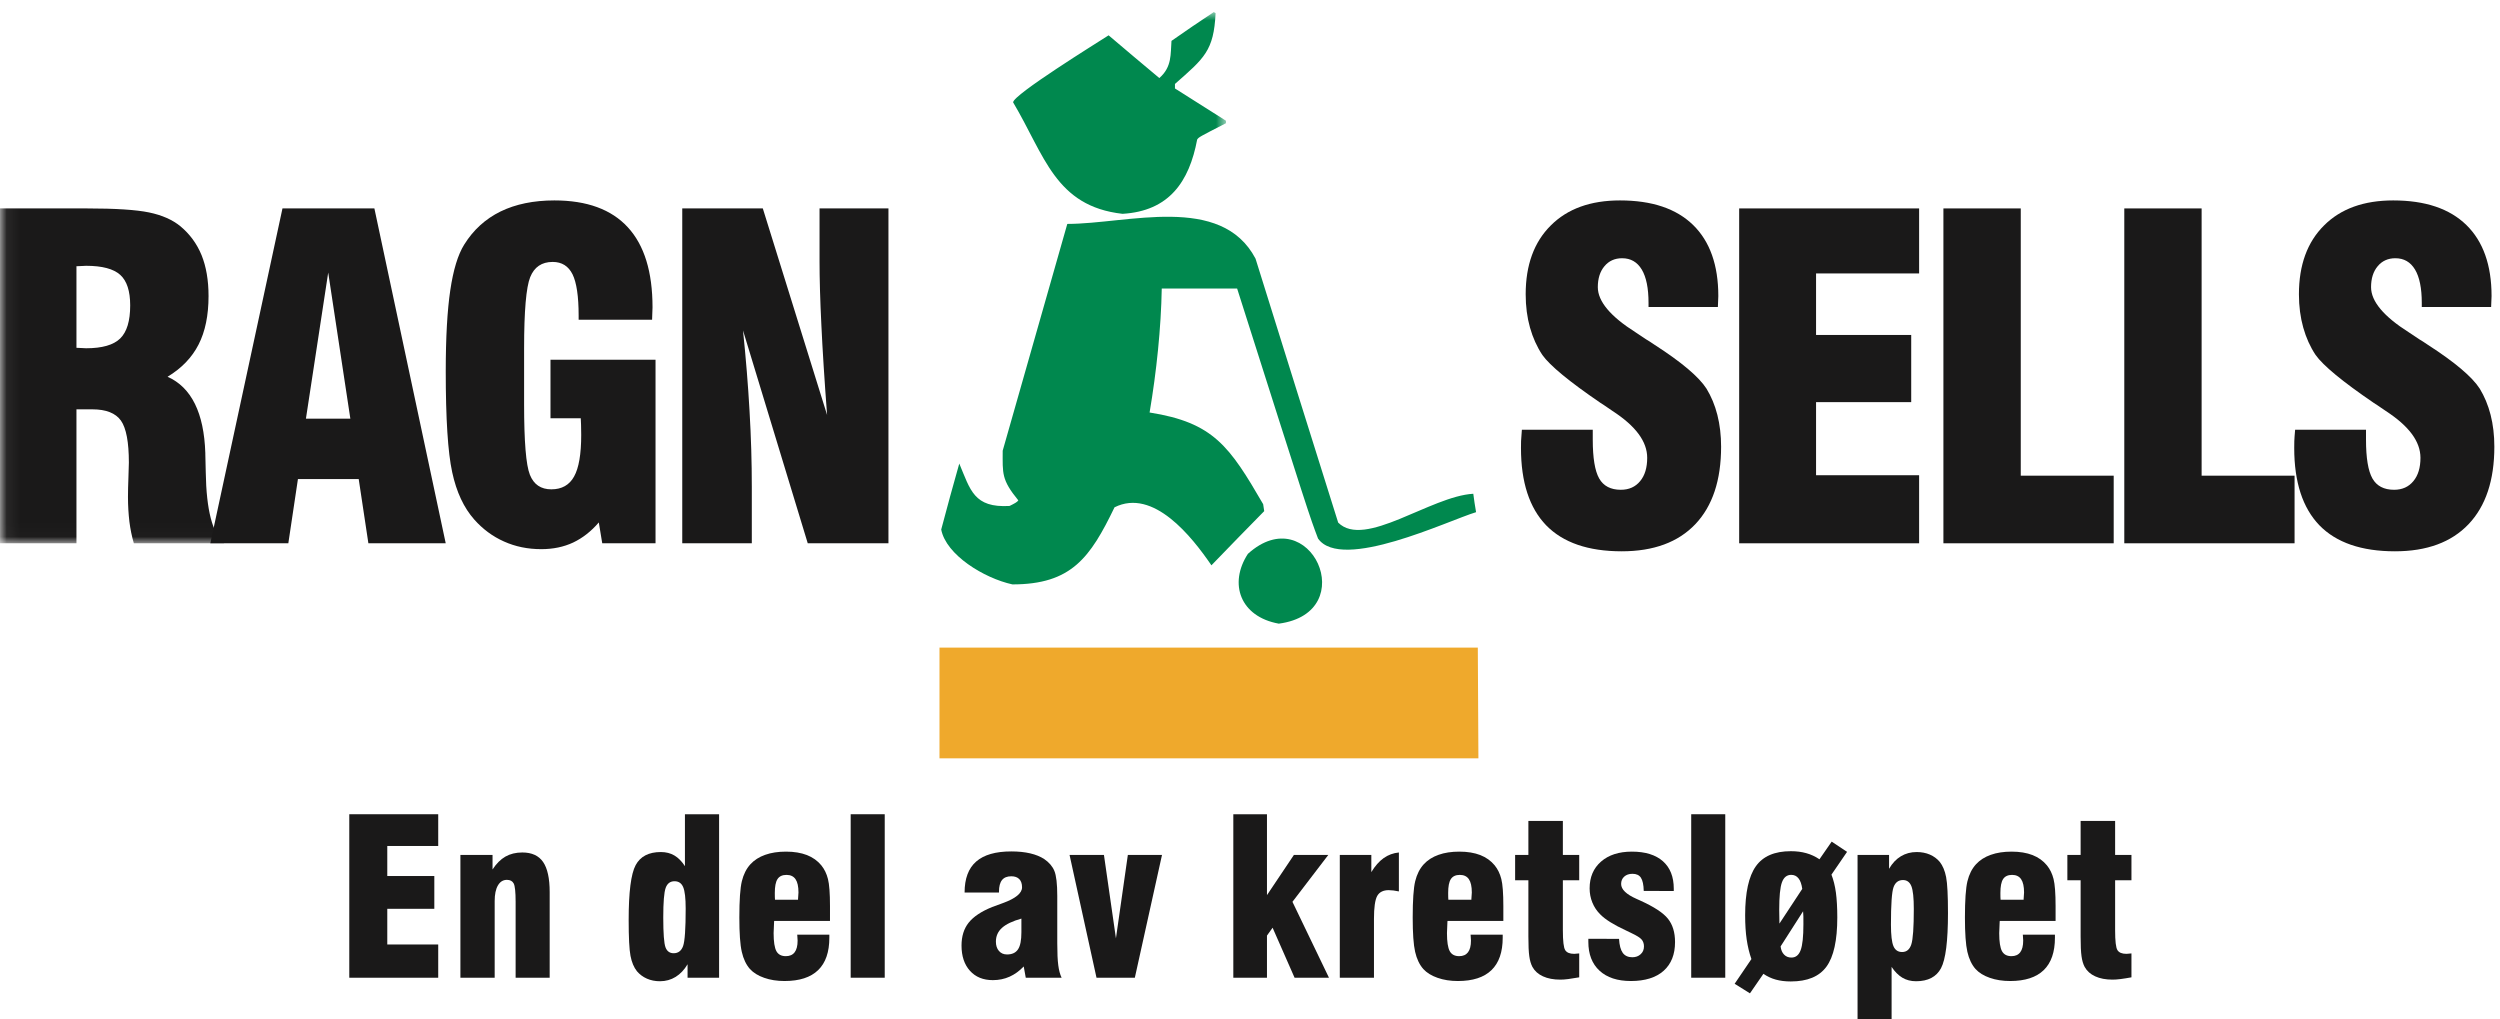
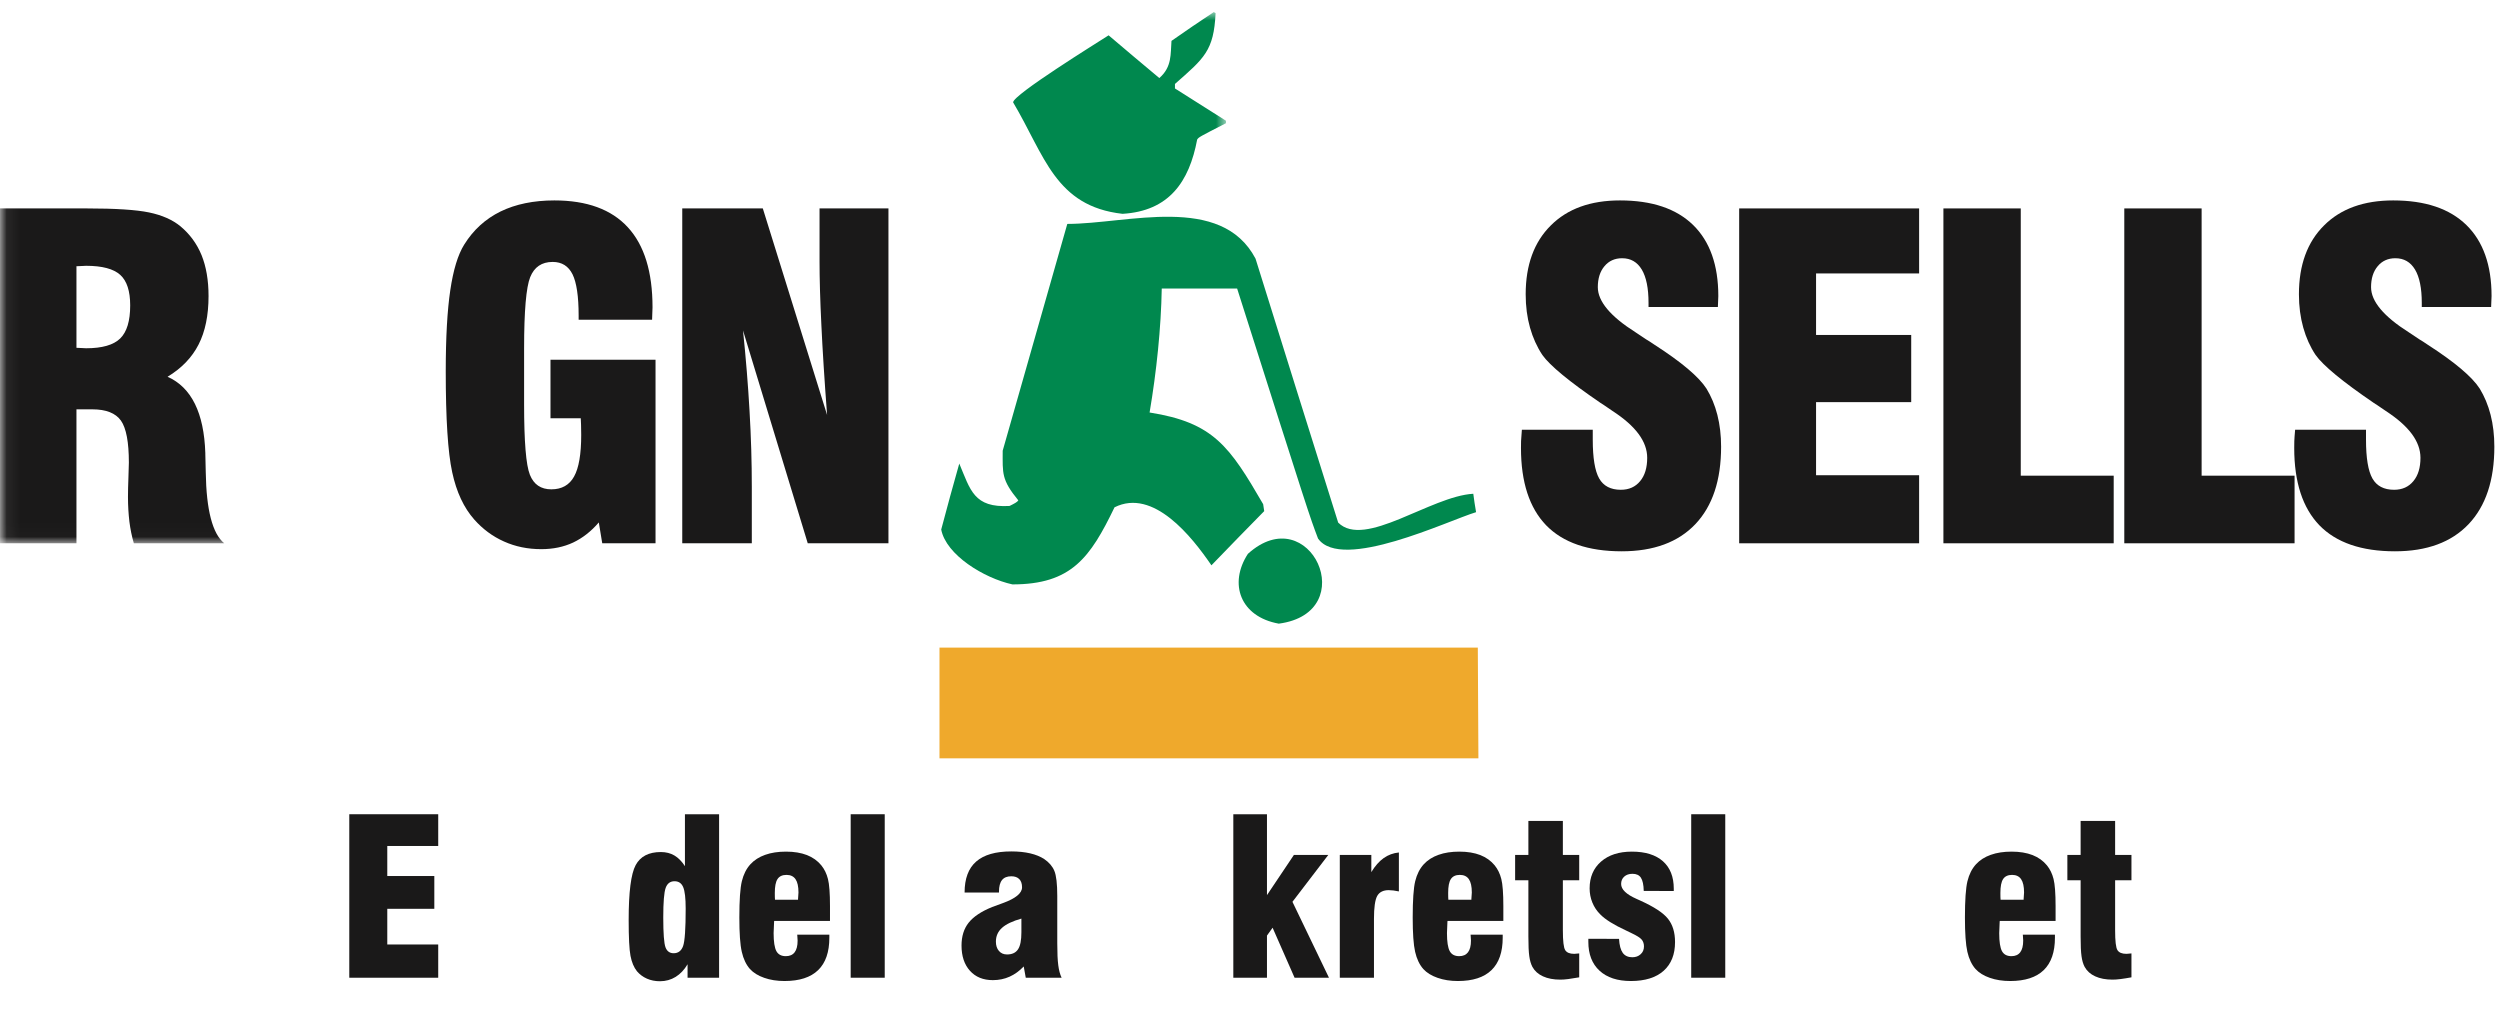
<svg xmlns="http://www.w3.org/2000/svg" xmlns:xlink="http://www.w3.org/1999/xlink" width="184px" height="75px" viewBox="0 0 184 75" version="1.1">
  <title>ragn-sells-logo-cmyk copy</title>
  <defs>
    <polygon id="path-1" points="0.06 0.887 90.234 0.887 90.234 39.986 0.06 39.986" />
  </defs>
  <g id="ragn-sells-logo-cmyk-copy" stroke="none" stroke-width="1" fill="none" fill-rule="evenodd">
    <polyline id="Fill-1" fill="#EFA92C" points="69.146 55.813 69.146 47.665 108.767 47.665 108.811 55.813 69.146 55.813" />
    <path d="M94.119,45.901 C91.282,45.39 90.413,42.962 91.845,40.763 C96.395,36.648 100.28,45.083 94.119,45.901" id="Fill-2" fill="#00884E" />
    <path d="M74.514,43.012 C72.418,42.552 69.632,40.84 69.273,38.974 C69.708,37.338 70.143,35.728 70.603,34.117 C71.421,36.06 71.672,37.391 74.305,37.238 C74.663,37.059 74.872,36.955 74.948,36.827 C73.696,35.293 73.798,34.859 73.798,33.172 C75.383,27.599 76.968,22.027 78.553,16.48 C82.975,16.48 89.876,14.23 92.407,19.036 C94.426,25.503 96.445,31.97 98.49,38.463 C100.434,40.405 105.29,36.52 108.434,36.341 C108.485,36.776 108.562,37.236 108.639,37.696 C106.594,38.309 98.746,42.092 97.008,39.638 C96.369,37.952 96.369,37.952 91.052,21.234 C89.186,21.234 87.346,21.234 85.505,21.234 C85.454,24.123 85.122,27.343 84.61,30.36 C89.314,31.101 90.49,32.839 92.969,37.108 C92.995,37.261 93.021,37.44 93.046,37.619 C91.742,38.949 90.438,40.278 89.161,41.607 C87.729,39.51 84.892,35.906 82.029,37.338 C80.239,41.045 78.859,43.012 74.514,43.012" id="Fill-3" fill="#00884E" />
    <g id="Group-7">
      <mask id="mask-2" fill="white">
        <use xlink:href="#path-1" />
      </mask>
      <g id="Clip-5" />
      <path d="M82.617,15.738 C77.658,15.176 76.891,11.444 74.565,7.533 C74.565,6.971 80.726,3.162 81.594,2.6 C82.821,3.648 84.074,4.696 85.326,5.744 C86.272,4.926 86.145,3.955 86.221,3.009 C87.243,2.293 88.291,1.578 89.339,0.887 C89.365,0.913 89.416,0.938 89.467,0.964 C89.339,3.75 88.624,4.287 86.477,6.178 C86.477,6.281 86.477,6.383 86.477,6.511 C87.729,7.303 88.981,8.095 90.234,8.888 C90.234,8.939 90.234,8.99 90.234,9.067 C88.24,10.09 88.24,10.09 88.112,10.268 C87.524,13.387 86.042,15.534 82.617,15.738" id="Fill-4" fill="#00884E" mask="url(#mask-2)" />
      <path d="M0,39.986 L0,15.34 L6.404,15.34 C8.497,15.34 10.024,15.439 10.968,15.635 C11.918,15.832 12.689,16.171 13.277,16.652 C13.973,17.231 14.491,17.94 14.836,18.781 C15.176,19.623 15.349,20.628 15.349,21.792 C15.349,23.206 15.106,24.397 14.615,25.358 C14.124,26.319 13.363,27.106 12.333,27.729 C14.092,28.515 15.014,30.389 15.112,33.344 C15.112,33.388 15.112,33.415 15.112,33.425 C15.123,33.732 15.133,34.179 15.144,34.77 C15.187,37.545 15.641,39.281 16.503,39.986 L9.851,39.986 C9.7,39.472 9.592,38.937 9.522,38.38 C9.458,37.818 9.419,37.216 9.419,36.577 C9.419,36.184 9.43,35.703 9.452,35.146 C9.474,34.584 9.485,34.218 9.485,34.048 C9.485,32.541 9.291,31.514 8.902,30.957 C8.508,30.405 7.807,30.127 6.797,30.127 L5.627,30.127 L5.627,39.986 L0,39.986 Z M5.627,25.598 C5.724,25.598 5.848,25.604 5.999,25.615 C6.15,25.626 6.264,25.632 6.339,25.632 C7.521,25.632 8.357,25.391 8.848,24.91 C9.339,24.429 9.582,23.621 9.582,22.48 C9.582,21.42 9.339,20.672 8.848,20.229 C8.357,19.787 7.521,19.563 6.339,19.563 C6.264,19.563 6.15,19.568 5.999,19.579 C5.848,19.59 5.724,19.595 5.627,19.595 L5.627,25.598 L5.627,25.598 Z" id="Fill-6" fill="#1A1919" mask="url(#mask-2)" />
    </g>
-     <path d="M15.481,39.986 L20.79,15.34 L27.555,15.34 L32.805,39.986 L27.113,39.986 L26.401,35.261 L21.928,35.261 L21.221,39.986 L15.481,39.986 Z M22.516,30.815 L25.786,30.815 L24.156,20.06 L22.516,30.815 L22.516,30.815 Z" id="Fill-8" fill="#1A1919" />
    <path d="M48.247,26.478 L48.247,39.986 L44.325,39.986 L44.072,38.451 C43.505,39.112 42.874,39.603 42.183,39.931 C41.493,40.254 40.71,40.418 39.836,40.418 C38.849,40.418 37.932,40.232 37.096,39.855 C36.259,39.483 35.531,38.942 34.911,38.244 C34.139,37.375 33.594,36.212 33.281,34.753 C32.963,33.289 32.807,30.815 32.807,27.33 C32.807,24.844 32.92,22.851 33.141,21.36 C33.362,19.863 33.702,18.743 34.167,18.001 C34.84,16.919 35.73,16.111 36.842,15.564 C37.953,15.024 39.275,14.751 40.802,14.751 C43.197,14.751 45,15.412 46.208,16.728 C47.422,18.044 48.026,20.01 48.026,22.622 C48.026,22.72 48.021,22.862 48.01,23.064 C47.999,23.26 47.994,23.419 47.994,23.534 L42.588,23.534 L42.588,23.228 C42.588,21.813 42.437,20.798 42.14,20.191 C41.838,19.585 41.353,19.278 40.678,19.278 C39.874,19.278 39.324,19.65 39.022,20.398 C38.725,21.147 38.574,22.889 38.574,25.632 L38.574,29.76 C38.574,32.497 38.714,34.229 39,34.944 C39.286,35.66 39.809,36.015 40.581,36.015 C41.347,36.015 41.908,35.698 42.253,35.07 C42.604,34.442 42.777,33.421 42.777,32.017 C42.777,31.694 42.771,31.448 42.766,31.279 C42.761,31.11 42.755,30.941 42.744,30.782 L40.516,30.782 L40.516,26.478 L48.247,26.478" id="Fill-9" fill="#1A1919" />
    <path d="M50.214,39.986 L50.214,15.34 L56.143,15.34 L60.874,30.542 C60.68,27.986 60.54,25.774 60.453,23.916 C60.361,22.065 60.318,20.491 60.318,19.213 L60.318,15.34 L65.39,15.34 L65.39,39.986 L59.45,39.986 L54.686,24.32 C54.896,26.358 55.059,28.335 55.166,30.247 C55.279,32.164 55.333,34.021 55.333,35.824 L55.333,39.986 L50.214,39.986" id="Fill-10" fill="#1A1919" />
    <path d="M112.01,31.629 L117.227,31.629 L117.227,32.35 C117.227,33.704 117.383,34.66 117.701,35.218 C118.014,35.769 118.548,36.048 119.293,36.048 C119.892,36.048 120.366,35.835 120.712,35.414 C121.063,34.994 121.234,34.42 121.234,33.694 C121.234,32.497 120.388,31.356 118.688,30.252 C118.413,30.061 118.203,29.919 118.058,29.821 C118.003,29.788 117.917,29.733 117.787,29.646 C115.506,28.09 114.081,26.915 113.52,26.129 C113.121,25.528 112.818,24.856 112.608,24.113 C112.397,23.364 112.29,22.545 112.29,21.66 C112.29,19.508 112.905,17.815 114.141,16.591 C115.37,15.362 117.07,14.751 119.228,14.751 C121.58,14.751 123.371,15.351 124.612,16.558 C125.848,17.766 126.468,19.508 126.468,21.792 C126.468,21.889 126.463,22.021 126.452,22.195 C126.441,22.365 126.436,22.496 126.436,22.594 L121.332,22.594 L121.332,22.289 C121.332,21.213 121.165,20.393 120.836,19.841 C120.501,19.284 120.021,19.006 119.385,19.006 C118.851,19.006 118.413,19.202 118.09,19.59 C117.761,19.978 117.599,20.497 117.599,21.135 C117.599,22.179 118.526,23.288 120.383,24.462 C120.717,24.686 120.976,24.861 121.154,24.976 C121.305,25.063 121.51,25.194 121.774,25.375 C123.766,26.658 125.039,27.735 125.6,28.608 C125.945,29.176 126.215,29.815 126.398,30.536 C126.581,31.257 126.673,32.039 126.673,32.88 C126.673,35.343 126.042,37.244 124.779,38.577 C123.512,39.91 121.704,40.576 119.357,40.576 C116.892,40.576 115.041,39.936 113.8,38.665 C112.565,37.386 111.944,35.491 111.944,32.972 C111.944,32.814 111.944,32.645 111.95,32.47 C111.955,32.295 111.977,32.011 112.01,31.629" id="Fill-11" fill="#1A1919" />
    <polyline id="Fill-12" fill="#1A1919" points="128.003 39.986 128.003 15.34 141.247 15.34 141.247 20.125 133.662 20.125 133.662 24.653 140.665 24.653 140.665 29.597 133.662 29.597 133.662 34.977 141.247 34.977 141.247 39.986 128.003 39.986" />
    <polyline id="Fill-13" fill="#1A1919" points="155.568 39.986 143.035 39.986 143.035 15.34 148.728 15.34 148.728 35.01 155.568 35.01 155.568 39.986" />
    <polyline id="Fill-14" fill="#1A1919" points="168.88 39.986 156.348 39.986 156.348 15.34 162.039 15.34 162.039 35.01 168.88 35.01 168.88 39.986" />
    <path d="M168.921,31.629 L174.138,31.629 L174.138,32.35 C174.138,33.704 174.294,34.66 174.612,35.218 C174.925,35.769 175.459,36.048 176.204,36.048 C176.803,36.048 177.277,35.835 177.623,35.414 C177.974,34.994 178.146,34.42 178.146,33.694 C178.146,32.497 177.299,31.356 175.6,30.252 C175.324,30.061 175.114,29.919 174.969,29.821 C174.914,29.788 174.828,29.733 174.698,29.646 C172.416,28.09 170.992,26.915 170.431,26.129 C170.031,25.528 169.729,24.856 169.52,24.113 C169.309,23.364 169.201,22.545 169.201,21.66 C169.201,19.508 169.816,17.815 171.052,16.591 C172.281,15.362 173.981,14.751 176.139,14.751 C178.491,14.751 180.282,15.351 181.523,16.558 C182.759,17.766 183.379,19.508 183.379,21.792 C183.379,21.889 183.374,22.021 183.363,22.195 C183.353,22.365 183.347,22.496 183.347,22.594 L178.243,22.594 L178.243,22.289 C178.243,21.213 178.076,20.393 177.747,19.841 C177.412,19.284 176.933,19.006 176.296,19.006 C175.761,19.006 175.324,19.202 175.001,19.59 C174.672,19.978 174.51,20.497 174.51,21.135 C174.51,22.179 175.438,23.288 177.294,24.462 C177.628,24.686 177.887,24.861 178.065,24.976 C178.216,25.063 178.421,25.194 178.686,25.375 C180.676,26.658 181.95,27.735 182.511,28.608 C182.855,29.176 183.126,29.815 183.309,30.536 C183.492,31.257 183.584,32.039 183.584,32.88 C183.584,35.343 182.953,37.244 181.69,38.577 C180.423,39.91 178.615,40.576 176.269,40.576 C173.803,40.576 171.952,39.936 170.711,38.665 C169.477,37.386 168.855,35.491 168.855,32.972 C168.855,32.814 168.855,32.645 168.861,32.47 C168.866,32.295 168.888,32.011 168.921,31.629" id="Fill-15" fill="#1A1919" />
    <polyline id="Fill-16" fill="#1A1919" points="25.707 71.961 25.707 59.928 32.253 59.928 32.253 62.264 28.504 62.264 28.504 64.475 31.966 64.475 31.966 66.888 28.504 66.888 28.504 69.514 32.253 69.514 32.253 71.961 25.707 71.961" />
-     <path d="M33.886,71.961 L33.886,62.921 L36.251,62.921 L36.251,63.993 C36.528,63.566 36.843,63.249 37.197,63.046 C37.552,62.844 37.966,62.742 38.44,62.742 C39.139,62.742 39.648,62.973 39.971,63.44 C40.293,63.907 40.456,64.646 40.456,65.656 L40.456,71.961 L37.95,71.961 L37.95,66.374 C37.95,65.651 37.901,65.2 37.808,65.024 C37.715,64.845 37.547,64.757 37.307,64.757 C37.027,64.757 36.806,64.894 36.646,65.169 C36.488,65.44 36.408,65.822 36.408,66.312 L36.408,71.961 L33.886,71.961" id="Fill-17" fill="#1A1919" />
    <path d="M52.925,59.928 L52.925,71.961 L50.605,71.961 L50.605,70.969 C50.365,71.377 50.072,71.685 49.728,71.899 C49.381,72.112 48.998,72.219 48.573,72.219 C48.221,72.219 47.898,72.155 47.611,72.027 C47.32,71.899 47.078,71.717 46.88,71.485 C46.656,71.203 46.496,70.827 46.405,70.355 C46.314,69.883 46.27,69.001 46.27,67.702 C46.27,65.662 46.44,64.318 46.784,63.675 C47.128,63.032 47.747,62.71 48.637,62.71 C49.016,62.71 49.35,62.795 49.637,62.964 C49.922,63.133 50.181,63.395 50.411,63.75 L50.411,59.928 L52.925,59.928 Z M49.646,64.859 C49.328,64.859 49.109,65.024 48.992,65.352 C48.875,65.68 48.816,66.406 48.816,67.531 C48.816,68.705 48.872,69.435 48.981,69.723 C49.091,70.013 49.291,70.158 49.581,70.158 C49.915,70.158 50.146,69.984 50.274,69.635 C50.402,69.286 50.466,68.366 50.466,66.875 C50.466,66.11 50.405,65.582 50.283,65.294 C50.16,65.003 49.947,64.859 49.646,64.859 L49.646,64.859 Z" id="Fill-18" fill="#1A1919" />
    <path d="M57.04,66.219 L58.736,66.219 C58.736,66.209 58.736,66.192 58.736,66.171 C58.757,65.944 58.768,65.782 58.768,65.688 C58.768,65.246 58.696,64.921 58.552,64.71 C58.408,64.499 58.186,64.392 57.885,64.392 C57.578,64.392 57.357,64.497 57.224,64.702 C57.09,64.907 57.026,65.246 57.026,65.72 C57.026,65.848 57.026,65.95 57.029,66.024 C57.032,66.096 57.034,66.163 57.04,66.219 Z M58.674,68.79 L61.04,68.79 L61.04,69.016 C61.04,70.072 60.765,70.87 60.213,71.403 C59.661,71.936 58.837,72.203 57.744,72.203 C57.191,72.203 56.693,72.126 56.245,71.968 C55.797,71.813 55.448,71.594 55.197,71.32 C54.917,71.003 54.714,70.582 54.595,70.053 C54.474,69.528 54.416,68.688 54.416,67.531 C54.416,66.257 54.477,65.366 54.6,64.859 C54.722,64.355 54.931,63.939 55.229,63.611 C55.514,63.302 55.877,63.07 56.317,62.915 C56.757,62.757 57.269,62.68 57.853,62.68 C58.448,62.68 58.959,62.766 59.392,62.933 C59.824,63.104 60.176,63.355 60.448,63.688 C60.677,63.969 60.84,64.304 60.938,64.696 C61.037,65.086 61.087,65.753 61.087,66.696 L61.087,67.782 L56.979,67.782 C56.973,67.808 56.971,67.841 56.971,67.882 C56.949,68.264 56.938,68.528 56.938,68.68 C56.938,69.315 57.008,69.755 57.141,70.003 C57.277,70.251 57.509,70.374 57.837,70.374 C58.125,70.374 58.341,70.278 58.485,70.089 C58.631,69.899 58.704,69.611 58.704,69.227 C58.704,69.15 58.696,69.03 58.682,68.867 C58.677,68.838 58.674,68.811 58.674,68.79 L58.674,68.79 Z" id="Fill-19" fill="#1A1919" />
    <polygon id="Fill-20" fill="#1A1919" points="62.61 71.96 65.116 71.96 65.116 59.928 62.61 59.928" />
    <path d="M75.496,71.961 L75.346,71.131 C75.029,71.465 74.682,71.715 74.303,71.885 C73.927,72.053 73.517,72.138 73.074,72.138 C72.365,72.138 71.802,71.91 71.389,71.451 C70.976,70.992 70.768,70.374 70.768,69.592 C70.768,68.91 70.943,68.349 71.295,67.907 C71.648,67.464 72.224,67.081 73.023,66.757 C73.218,66.685 73.479,66.59 73.808,66.469 C74.751,66.126 75.223,65.739 75.223,65.307 C75.223,65.041 75.154,64.838 75.018,64.702 C74.882,64.563 74.687,64.494 74.431,64.494 C74.124,64.494 73.896,64.587 73.749,64.771 C73.6,64.955 73.525,65.241 73.525,65.628 L73.525,65.688 L70.994,65.688 C70.994,64.667 71.277,63.907 71.845,63.411 C72.413,62.913 73.277,62.665 74.431,62.665 C74.954,62.665 75.418,62.713 75.826,62.808 C76.237,62.905 76.578,63.046 76.855,63.227 C77.207,63.467 77.458,63.756 77.599,64.093 C77.743,64.432 77.815,65.051 77.815,65.947 L77.815,69.429 C77.815,70.136 77.839,70.677 77.89,71.051 C77.938,71.422 78.021,71.725 78.135,71.961 L75.496,71.961 Z M75.175,67.608 C74.524,67.792 74.047,68.019 73.749,68.288 C73.447,68.56 73.298,68.896 73.298,69.304 C73.298,69.59 73.373,69.819 73.522,69.99 C73.669,70.163 73.869,70.248 74.119,70.248 C74.49,70.248 74.759,70.123 74.925,69.872 C75.093,69.624 75.175,69.206 75.175,68.616 L75.175,67.608 L75.175,67.608 Z" id="Fill-21" fill="#1A1919" />
-     <polyline id="Fill-22" fill="#1A1919" points="80.703 71.961 78.719 62.921 81.25 62.921 82.133 69.061 83.01 62.921 85.524 62.921 83.524 71.961 80.703 71.961" />
    <polyline id="Fill-23" fill="#1A1919" points="90.772 71.961 90.772 59.928 93.249 59.928 93.249 65.881 95.233 62.921 97.764 62.921 95.124 66.374 97.812 71.961 95.281 71.961 93.663 68.28 93.249 68.859 93.249 71.961 90.772 71.961" />
    <path d="M98.609,71.961 L98.609,62.921 L100.93,62.921 L100.93,64.187 C101.204,63.734 101.508,63.389 101.839,63.155 C102.169,62.921 102.543,62.784 102.958,62.742 L102.958,65.608 C102.817,65.577 102.684,65.555 102.556,65.539 C102.428,65.523 102.313,65.515 102.209,65.515 C101.804,65.515 101.521,65.659 101.361,65.944 C101.204,66.232 101.124,66.79 101.124,67.625 L101.124,71.961 L98.609,71.961" id="Fill-24" fill="#1A1919" />
    <path d="M106.599,66.219 L108.294,66.219 C108.294,66.209 108.294,66.192 108.294,66.171 C108.315,65.944 108.326,65.782 108.326,65.688 C108.326,65.246 108.254,64.921 108.11,64.71 C107.967,64.499 107.745,64.392 107.443,64.392 C107.137,64.392 106.916,64.497 106.782,64.702 C106.649,64.907 106.585,65.246 106.585,65.72 C106.585,65.848 106.585,65.95 106.588,66.024 C106.591,66.096 106.593,66.163 106.599,66.219 Z M108.233,68.79 L110.599,68.79 L110.599,69.016 C110.599,70.072 110.323,70.87 109.771,71.403 C109.22,71.936 108.396,72.203 107.303,72.203 C106.75,72.203 106.252,72.126 105.804,71.968 C105.355,71.813 105.007,71.594 104.756,71.32 C104.476,71.003 104.273,70.582 104.153,70.053 C104.033,69.528 103.975,68.688 103.975,67.531 C103.975,66.257 104.036,65.366 104.158,64.859 C104.281,64.355 104.489,63.939 104.788,63.611 C105.073,63.302 105.436,63.07 105.876,62.915 C106.315,62.757 106.828,62.68 107.412,62.68 C108.006,62.68 108.519,62.766 108.95,62.933 C109.382,63.104 109.734,63.355 110.007,63.688 C110.235,63.969 110.398,64.304 110.497,64.696 C110.596,65.086 110.646,65.753 110.646,66.696 L110.646,67.782 L106.537,67.782 C106.532,67.808 106.529,67.841 106.529,67.882 C106.508,68.264 106.497,68.528 106.497,68.68 C106.497,69.315 106.566,69.755 106.7,70.003 C106.836,70.251 107.067,70.374 107.396,70.374 C107.684,70.374 107.899,70.278 108.044,70.089 C108.19,69.899 108.263,69.611 108.263,69.227 C108.263,69.15 108.254,69.03 108.241,68.867 C108.235,68.838 108.233,68.811 108.233,68.79 L108.233,68.79 Z" id="Fill-25" fill="#1A1919" />
    <path d="M116.23,71.931 C115.924,71.987 115.654,72.03 115.425,72.059 C115.195,72.089 115.001,72.101 114.841,72.101 C114.34,72.101 113.916,72.021 113.563,71.859 C113.212,71.699 112.953,71.467 112.785,71.163 C112.676,70.955 112.599,70.694 112.556,70.379 C112.51,70.064 112.489,69.582 112.489,68.936 L112.489,64.787 L111.513,64.787 L111.513,62.921 L112.489,62.921 L112.489,60.422 L115.027,60.422 L115.027,62.921 L116.23,62.921 L116.23,64.787 L115.027,64.787 L115.027,68.475 C115.027,69.261 115.084,69.747 115.198,69.928 C115.313,70.112 115.534,70.203 115.862,70.203 C115.921,70.203 116.014,70.195 116.145,70.179 C116.18,70.174 116.209,70.171 116.23,70.171 L116.23,71.931" id="Fill-26" fill="#1A1919" />
    <path d="M116.902,69.094 L119.161,69.101 C119.188,69.571 119.278,69.912 119.433,70.129 C119.59,70.344 119.825,70.454 120.137,70.454 C120.388,70.454 120.593,70.379 120.753,70.229 C120.915,70.083 120.996,69.891 120.996,69.656 C120.996,69.454 120.939,69.286 120.827,69.152 C120.716,69.019 120.468,68.862 120.081,68.68 C119.998,68.637 119.867,68.576 119.691,68.491 C118.779,68.07 118.145,67.674 117.785,67.304 C117.529,67.053 117.334,66.763 117.198,66.429 C117.063,66.096 116.996,65.747 116.996,65.385 C116.996,64.56 117.275,63.904 117.836,63.414 C118.396,62.925 119.152,62.68 120.105,62.68 C121.094,62.68 121.856,62.915 122.391,63.387 C122.924,63.859 123.19,64.534 123.19,65.414 L123.19,65.579 L120.979,65.571 C120.969,65.118 120.899,64.795 120.771,64.6 C120.646,64.408 120.438,64.312 120.15,64.312 C119.896,64.312 119.694,64.382 119.542,64.52 C119.39,64.656 119.315,64.838 119.315,65.061 C119.315,65.459 119.694,65.825 120.449,66.158 C120.553,66.203 120.633,66.24 120.691,66.267 C121.721,66.731 122.411,67.179 122.761,67.619 C123.11,68.056 123.283,68.627 123.283,69.337 C123.283,70.248 123.003,70.952 122.44,71.454 C121.878,71.952 121.075,72.203 120.035,72.203 C119.046,72.203 118.275,71.95 117.727,71.445 C117.177,70.939 116.902,70.232 116.902,69.32 L116.902,69.094" id="Fill-27" fill="#1A1919" />
    <polygon id="Fill-28" fill="#1A1919" points="124.473 71.96 126.979 71.96 126.979 59.928 124.473 59.928" />
-     <path d="M130.966,67.976 L132.646,65.422 C132.598,65.078 132.508,64.819 132.371,64.648 C132.235,64.475 132.057,64.389 131.833,64.389 C131.51,64.389 131.283,64.574 131.15,64.942 C131.017,65.307 130.95,65.984 130.95,66.969 C130.95,67.061 130.953,67.221 130.958,67.446 C130.964,67.67 130.966,67.845 130.966,67.976 Z M132.707,67.07 L131.052,69.656 C131.083,69.918 131.169,70.12 131.311,70.261 C131.451,70.406 131.63,70.477 131.849,70.477 C132.166,70.477 132.393,70.297 132.528,69.931 C132.665,69.565 132.731,68.93 132.731,68.024 C132.731,67.773 132.731,67.585 132.729,67.454 C132.726,67.323 132.718,67.195 132.707,67.07 Z M135.944,62.696 L134.795,64.374 C134.944,64.755 135.054,65.195 135.123,65.694 C135.189,66.195 135.225,66.805 135.225,67.531 C135.225,69.214 134.958,70.419 134.428,71.144 C133.896,71.873 133.021,72.235 131.804,72.235 C131.39,72.235 131.022,72.189 130.696,72.098 C130.371,72.009 130.067,71.864 129.787,71.673 L128.796,73.11 L127.67,72.406 L128.904,70.587 C128.747,70.144 128.633,69.664 128.556,69.144 C128.48,68.627 128.443,68.035 128.443,67.369 C128.443,65.696 128.707,64.491 129.232,63.756 C129.758,63.016 130.614,62.648 131.804,62.648 C132.22,62.648 132.598,62.696 132.942,62.793 C133.286,62.888 133.608,63.038 133.912,63.243 L134.812,61.944 L135.944,62.696 L135.944,62.696 Z" id="Fill-29" fill="#1A1919" />
-     <path d="M136.716,75 L136.716,62.921 L139.035,62.921 L139.035,63.944 C139.27,63.536 139.561,63.229 139.904,63.022 C140.251,62.814 140.638,62.71 141.067,62.71 C141.419,62.71 141.744,62.771 142.035,62.896 C142.326,63.022 142.568,63.201 142.761,63.429 C142.984,63.71 143.145,64.086 143.235,64.557 C143.326,65.03 143.371,65.913 143.371,67.211 C143.371,69.267 143.2,70.616 142.859,71.259 C142.518,71.899 141.904,72.219 141.02,72.219 C140.638,72.219 140.302,72.131 140.012,71.958 C139.721,71.782 139.456,71.517 139.222,71.163 L139.222,75 L136.716,75 Z M139.995,70.069 C140.326,70.069 140.55,69.883 140.673,69.507 C140.795,69.131 140.856,68.264 140.856,66.904 C140.856,66.086 140.798,65.526 140.678,65.224 C140.558,64.923 140.35,64.771 140.06,64.771 C139.727,64.771 139.494,64.944 139.366,65.294 C139.238,65.643 139.174,66.563 139.174,68.053 C139.174,68.819 139.235,69.347 139.357,69.635 C139.48,69.926 139.694,70.069 139.995,70.069 L139.995,70.069 Z" id="Fill-30" fill="#1A1919" />
    <path d="M147.243,66.219 L148.939,66.219 C148.939,66.209 148.939,66.192 148.939,66.171 C148.96,65.944 148.971,65.782 148.971,65.688 C148.971,65.246 148.899,64.921 148.755,64.71 C148.611,64.499 148.39,64.392 148.089,64.392 C147.781,64.392 147.561,64.497 147.427,64.702 C147.294,64.907 147.229,65.246 147.229,65.72 C147.229,65.848 147.229,65.95 147.232,66.024 C147.235,66.096 147.237,66.163 147.243,66.219 Z M148.878,68.79 L151.243,68.79 L151.243,69.016 C151.243,70.072 150.969,70.87 150.416,71.403 C149.864,71.936 149.041,72.203 147.947,72.203 C147.396,72.203 146.896,72.126 146.448,71.968 C146,71.813 145.651,71.594 145.4,71.32 C145.121,71.003 144.918,70.582 144.798,70.053 C144.678,69.528 144.619,68.688 144.619,67.531 C144.619,66.257 144.681,65.366 144.803,64.859 C144.926,64.355 145.134,63.939 145.433,63.611 C145.718,63.302 146.081,63.07 146.521,62.915 C146.961,62.757 147.473,62.68 148.057,62.68 C148.651,62.68 149.163,62.766 149.595,62.933 C150.027,63.104 150.379,63.355 150.651,63.688 C150.881,63.969 151.043,64.304 151.142,64.696 C151.24,65.086 151.291,65.753 151.291,66.696 L151.291,67.782 L147.182,67.782 C147.177,67.808 147.174,67.841 147.174,67.882 C147.152,68.264 147.142,68.528 147.142,68.68 C147.142,69.315 147.211,69.755 147.345,70.003 C147.48,70.251 147.713,70.374 148.041,70.374 C148.328,70.374 148.545,70.278 148.688,70.089 C148.835,69.899 148.907,69.611 148.907,69.227 C148.907,69.15 148.899,69.03 148.886,68.867 C148.881,68.838 148.878,68.811 148.878,68.79 L148.878,68.79 Z" id="Fill-31" fill="#1A1919" />
    <path d="M156.875,71.931 C156.568,71.987 156.299,72.03 156.069,72.059 C155.84,72.089 155.646,72.101 155.485,72.101 C154.984,72.101 154.561,72.021 154.208,71.859 C153.856,71.699 153.598,71.467 153.43,71.163 C153.32,70.955 153.243,70.694 153.2,70.379 C153.155,70.064 153.134,69.582 153.134,68.936 L153.134,64.787 L152.158,64.787 L152.158,62.921 L153.134,62.921 L153.134,60.422 L155.673,60.422 L155.673,62.921 L156.875,62.921 L156.875,64.787 L155.673,64.787 L155.673,68.475 C155.673,69.261 155.729,69.747 155.843,69.928 C155.958,70.112 156.179,70.203 156.507,70.203 C156.565,70.203 156.659,70.195 156.789,70.179 C156.824,70.174 156.854,70.171 156.875,70.171 L156.875,71.931" id="Fill-32" fill="#1A1919" />
  </g>
</svg>